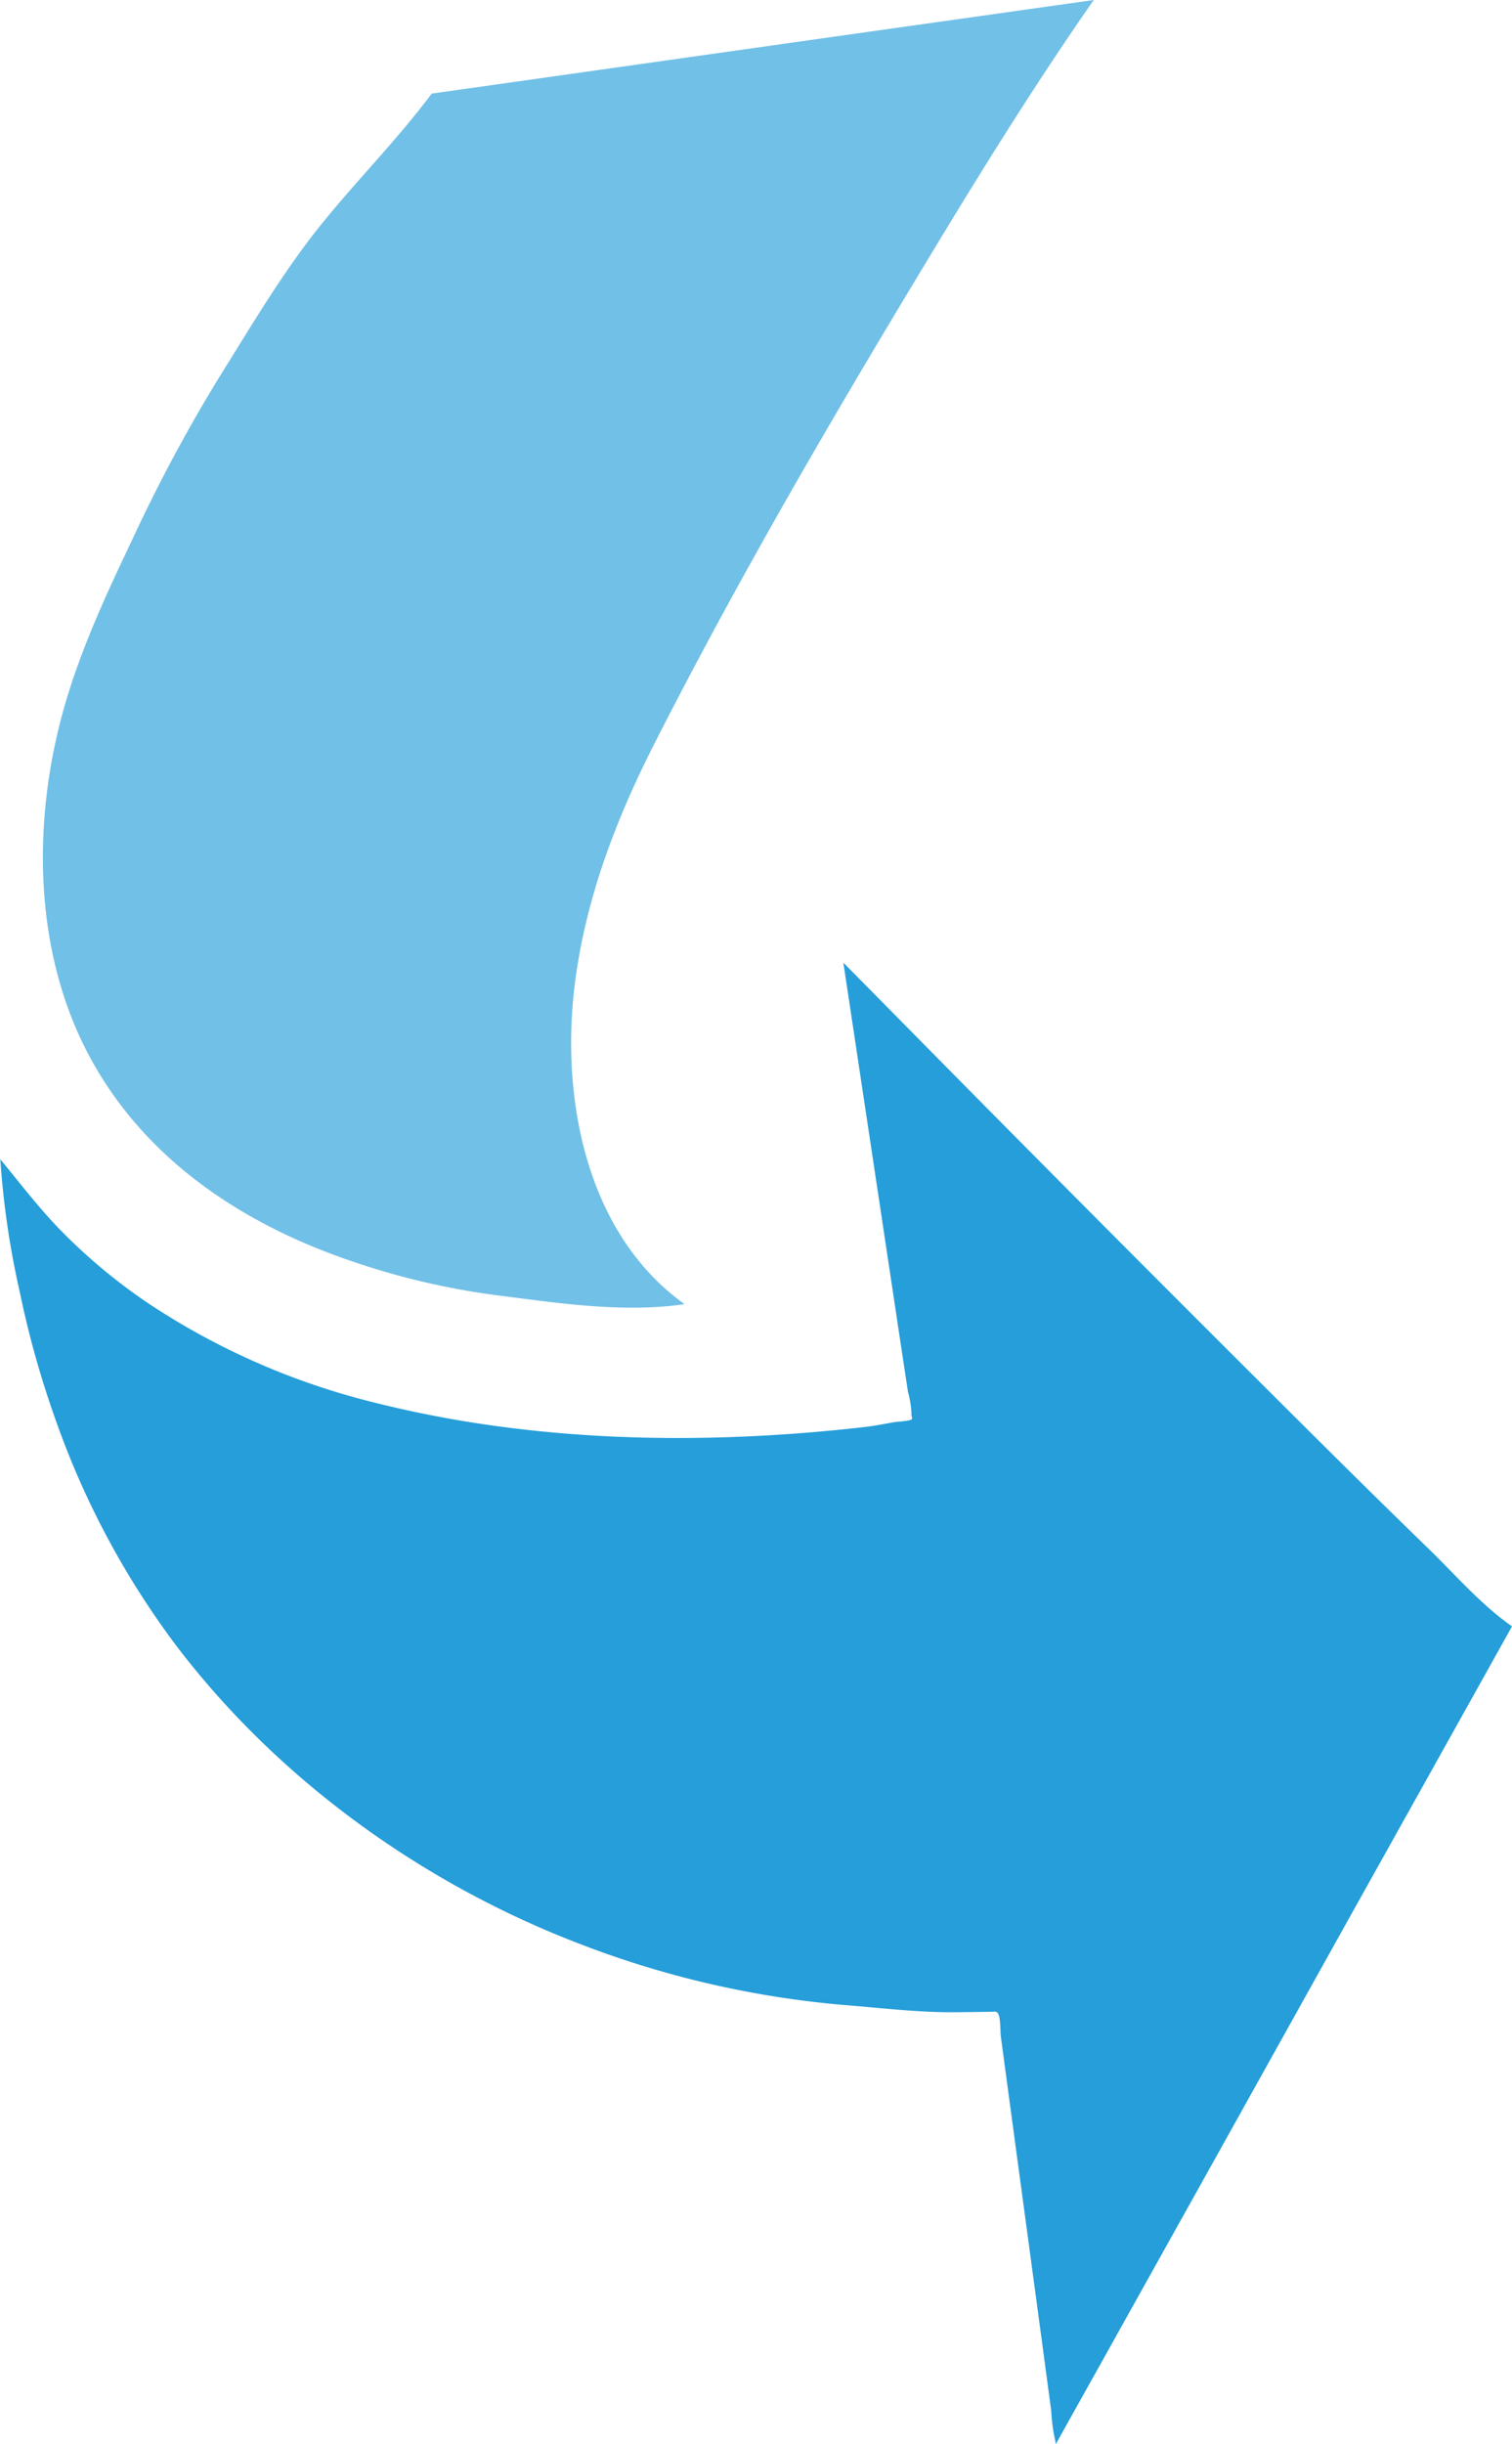
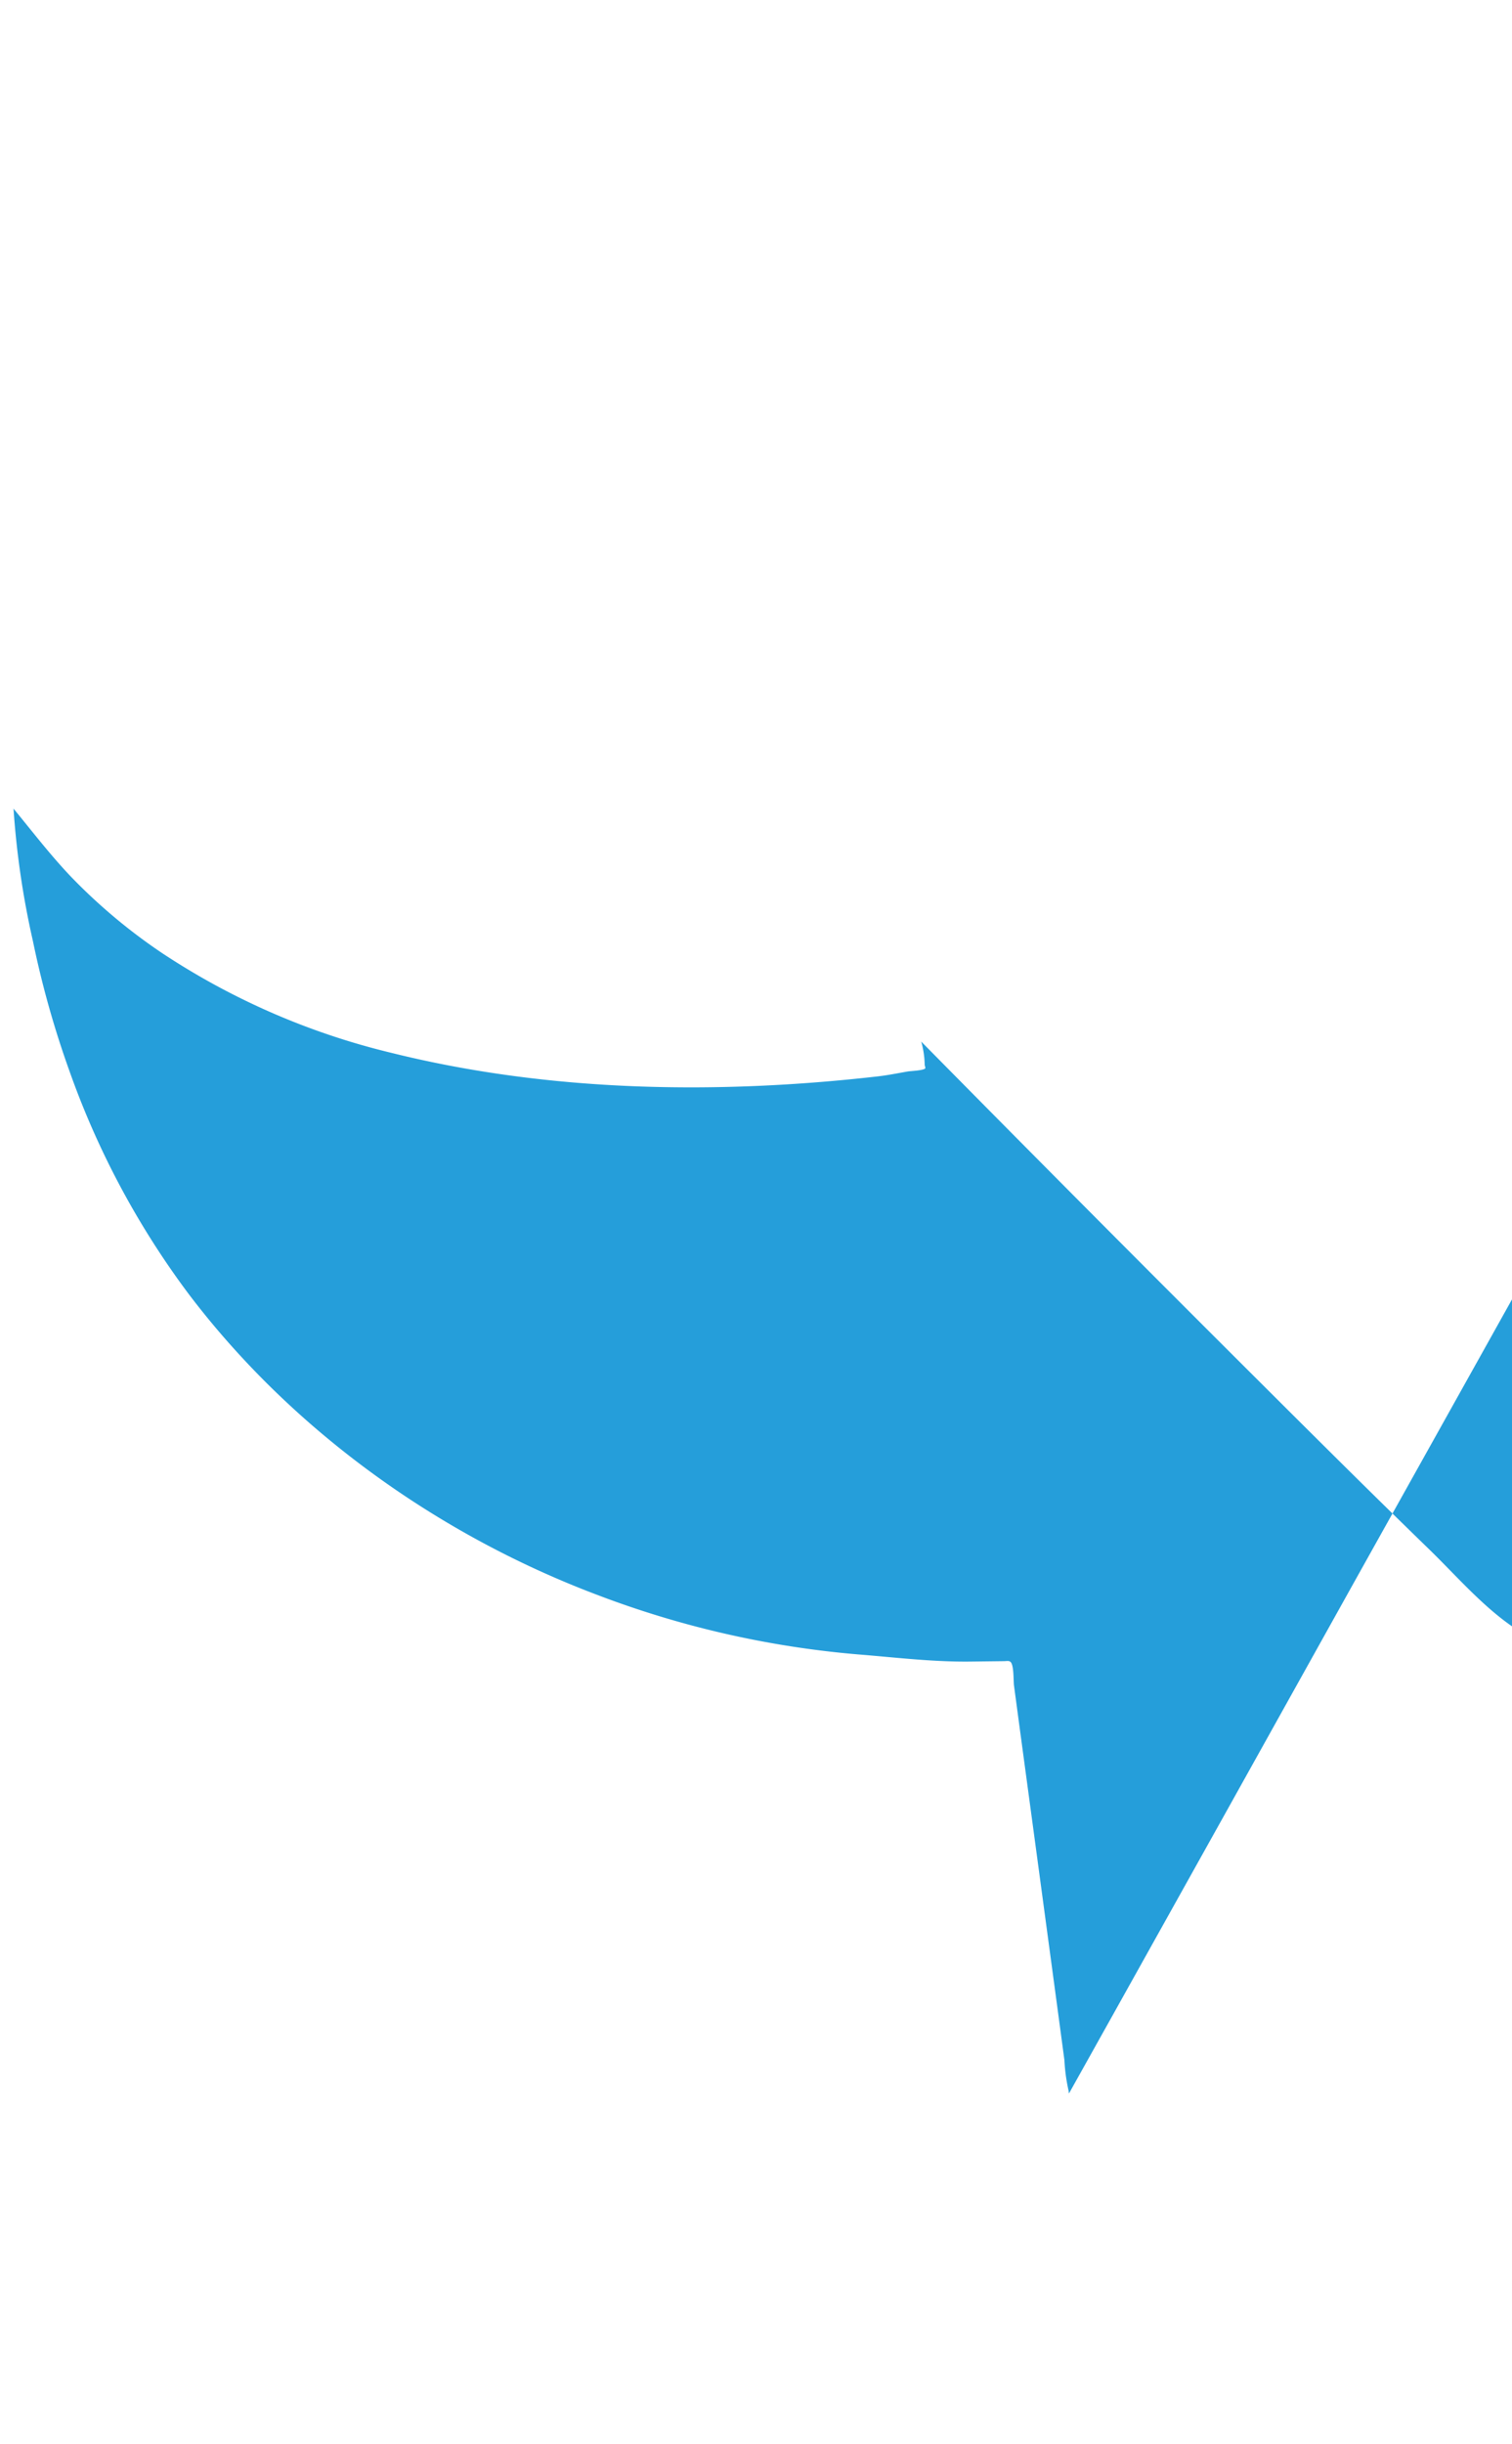
<svg xmlns="http://www.w3.org/2000/svg" id="Layer_1" data-name="Layer 1" viewBox="0 0 184.48 298">
  <defs>
    <style>.cls-1{fill:#259eda;}.cls-2{opacity:0.65;}</style>
  </defs>
-   <path class="cls-1" d="M242.24,199.28c-3.71-2.57-6.89-6.26-10.11-9.39-6.61-6.41-13.15-12.91-19.67-19.41q-21.24-21.15-42.3-42.49l-9.5-9.62,7.14,47.43.75,4.94a11,11,0,0,1,.42,2.83c0,.09.12.35.07.43-.16.26-1.79.33-2.11.38-1.22.21-2.43.46-3.65.6-19.62,2.24-40.09,1.92-59.31-2.85a87.89,87.89,0,0,1-28-12.15,68.62,68.62,0,0,1-11.11-9.29c-2.53-2.64-4.74-5.54-7.06-8.35a103.92,103.92,0,0,0,2.37,16.16,116,116,0,0,0,4.49,15.93,102.22,102.22,0,0,0,14.59,27.19c12.52,16.46,30.21,29.15,49.51,36.48a116.94,116.94,0,0,0,32,7.35c4.52.36,9.16.93,13.69.88l4.13-.05c.42,0,.7-.1.9.13.39.45.31,2.28.39,2.85l.76,5.67,2.24,16.59,2.3,17.06.85,6.34a21.78,21.78,0,0,0,.48,3.6,2.65,2.65,0,0,1,.07.48l5.55-9.93,13.31-23.84,16-28.69,13.94-24.95,6.78-12.14Z" transform="translate(-57.76 -1)" />
+   <path class="cls-1" d="M242.24,199.28c-3.71-2.57-6.89-6.26-10.11-9.39-6.61-6.41-13.15-12.91-19.67-19.41q-21.24-21.15-42.3-42.49a11,11,0,0,1,.42,2.83c0,.09.12.35.07.43-.16.26-1.79.33-2.11.38-1.22.21-2.43.46-3.65.6-19.62,2.24-40.09,1.92-59.31-2.85a87.89,87.89,0,0,1-28-12.15,68.62,68.62,0,0,1-11.11-9.29c-2.53-2.64-4.74-5.54-7.06-8.35a103.92,103.92,0,0,0,2.37,16.16,116,116,0,0,0,4.49,15.93,102.22,102.22,0,0,0,14.59,27.19c12.52,16.46,30.21,29.15,49.51,36.48a116.94,116.94,0,0,0,32,7.35c4.52.36,9.16.93,13.69.88l4.13-.05c.42,0,.7-.1.9.13.39.45.31,2.28.39,2.85l.76,5.67,2.24,16.59,2.3,17.06.85,6.34a21.78,21.78,0,0,0,.48,3.6,2.65,2.65,0,0,1,.07.48l5.55-9.93,13.31-23.84,16-28.69,13.94-24.95,6.78-12.14Z" transform="translate(-57.76 -1)" />
  <g class="cls-2">
-     <path class="cls-1" d="M110.43,12.41C106.26,18,101.35,22.92,97,28.31c-4.69,5.79-8.5,12.31-12.45,18.61A193.85,193.85,0,0,0,73.88,66.83C70.69,73.52,67.5,80.4,65.5,87.56c-3.72,13.34-3.66,28.66,2.64,41.2,5.91,11.74,16.28,19.56,28.28,24.43A91,91,0,0,0,119,159c7.29.93,14.94,2.07,22.28,1-12.13-8.69-15.18-25.42-13.34-39.38,1.36-10.34,5.07-19.95,9.77-29.16,10.18-20,21.52-39.42,33.12-58.6C177.33,22.08,184,11.33,191.21,1L163.92,4.85,120.43,11Z" transform="translate(-57.76 -1)" />
-   </g>
+     </g>
</svg>